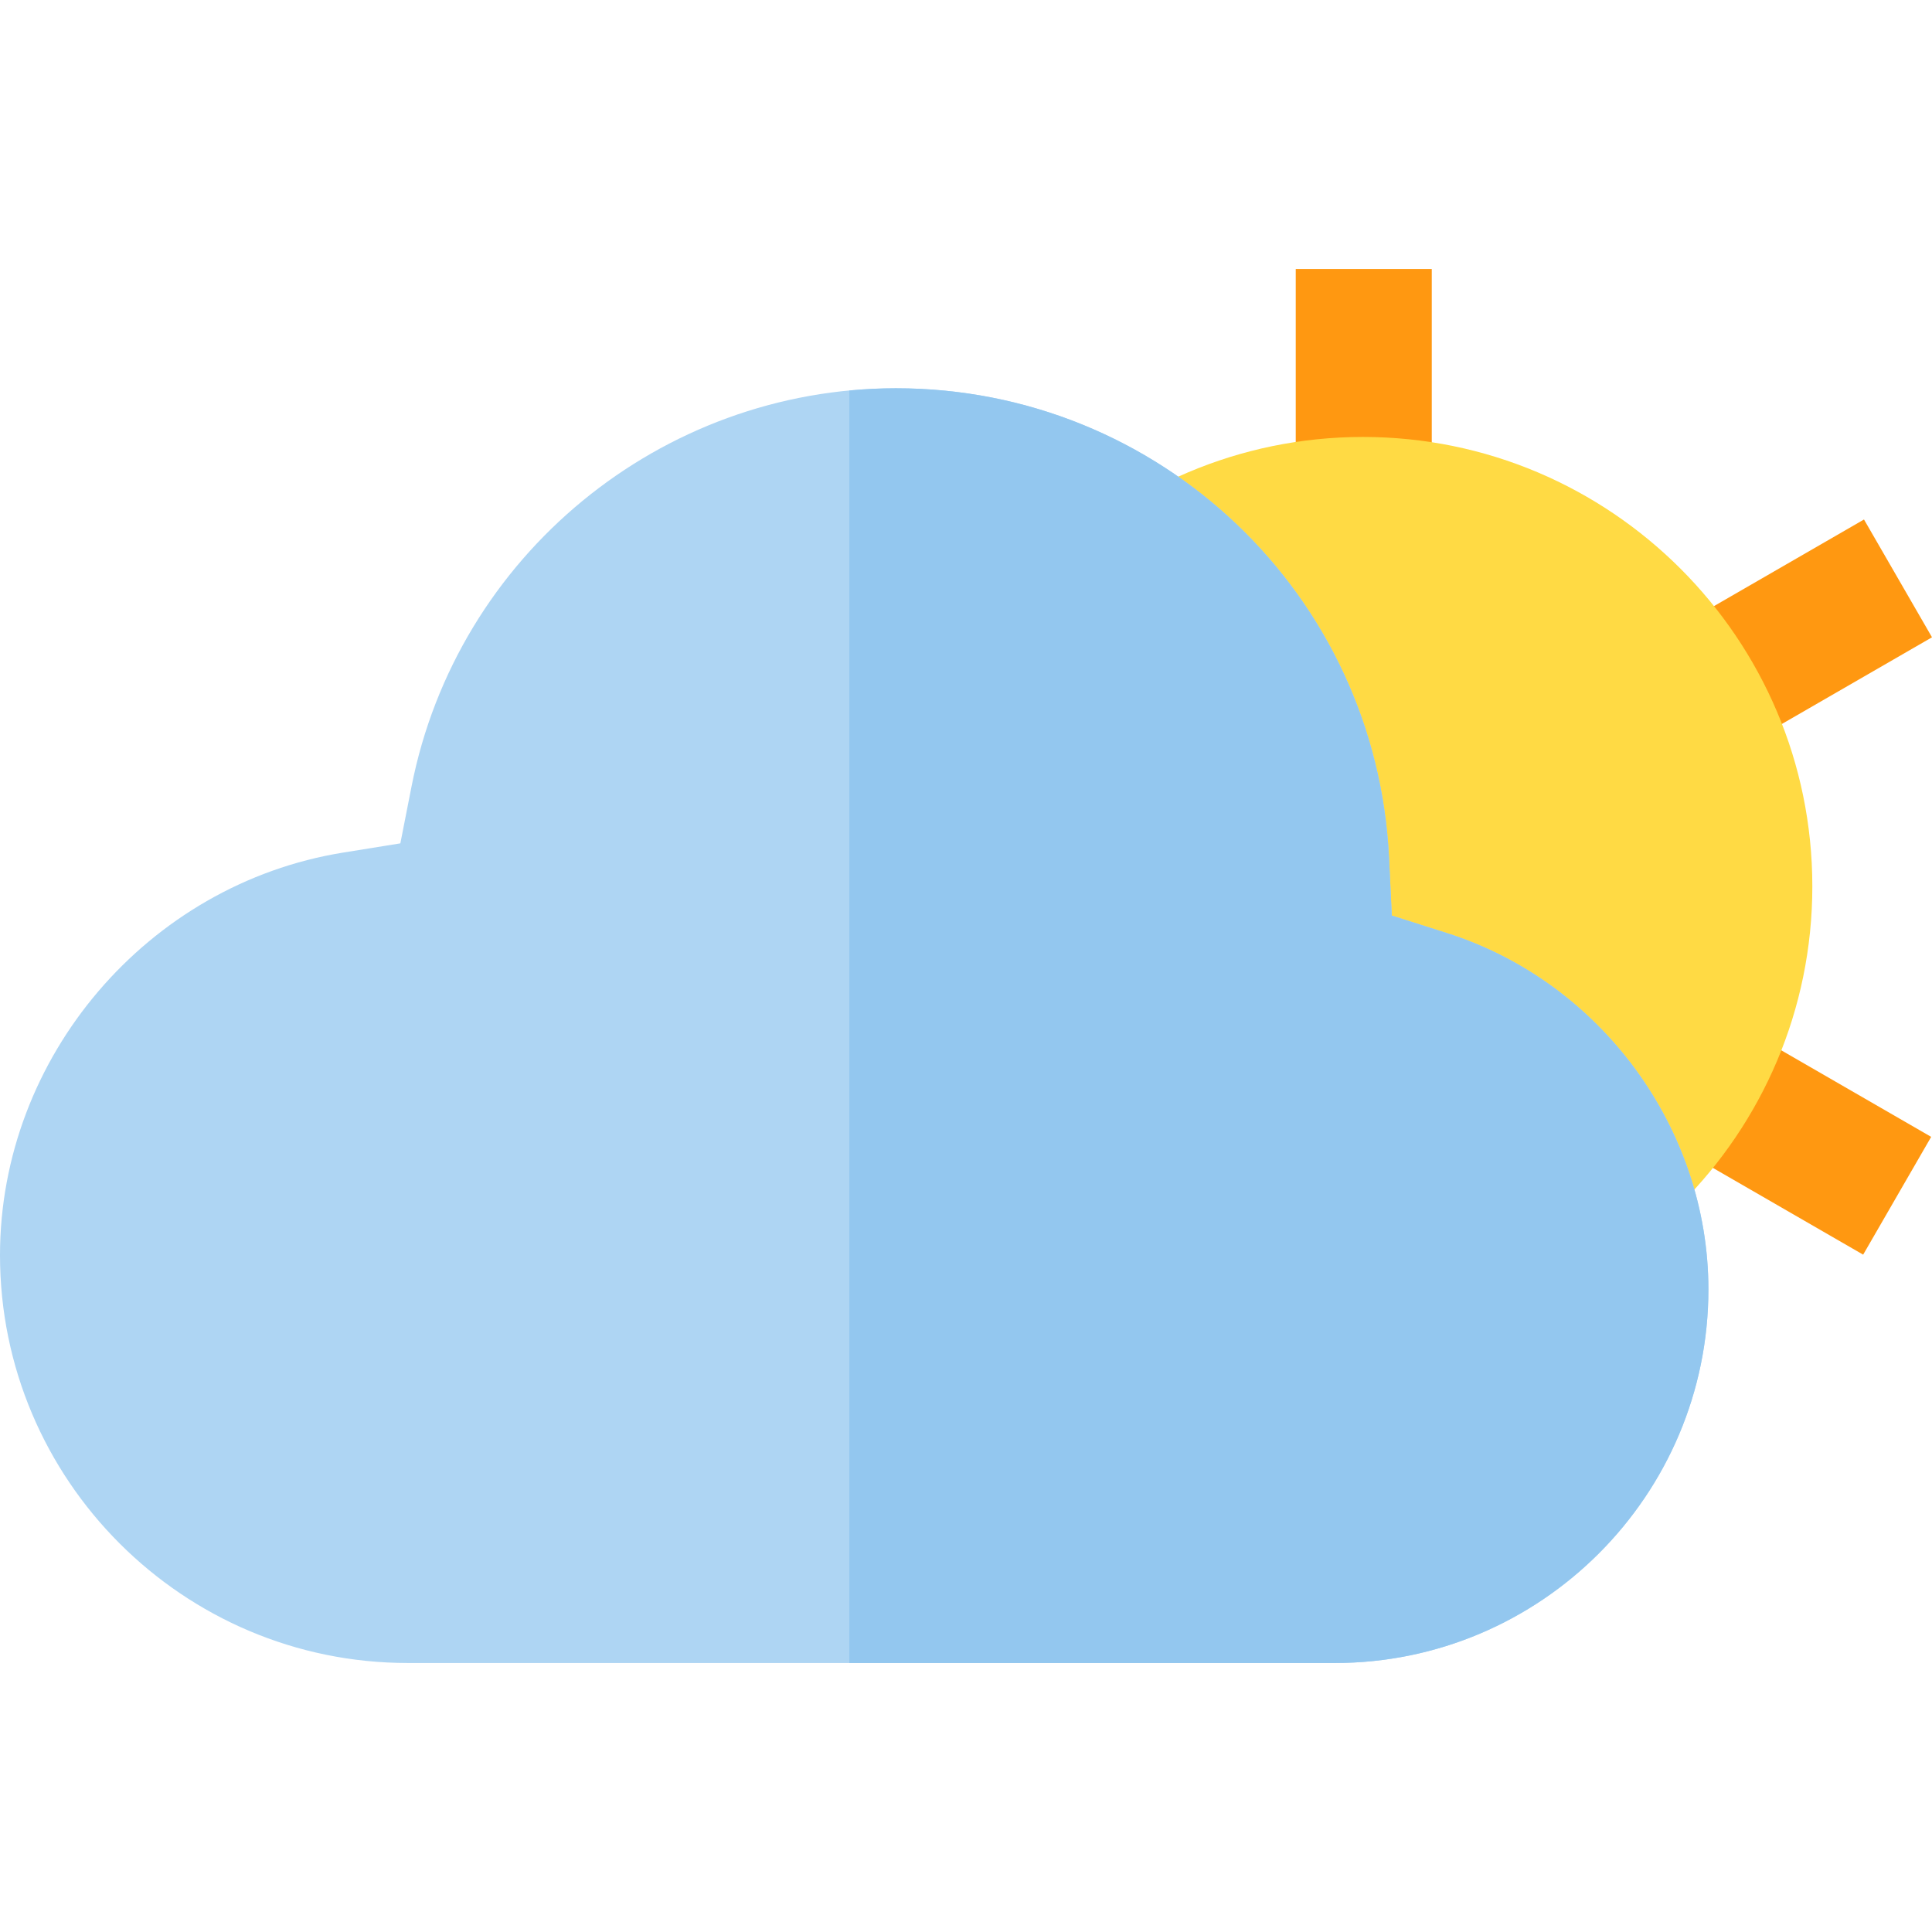
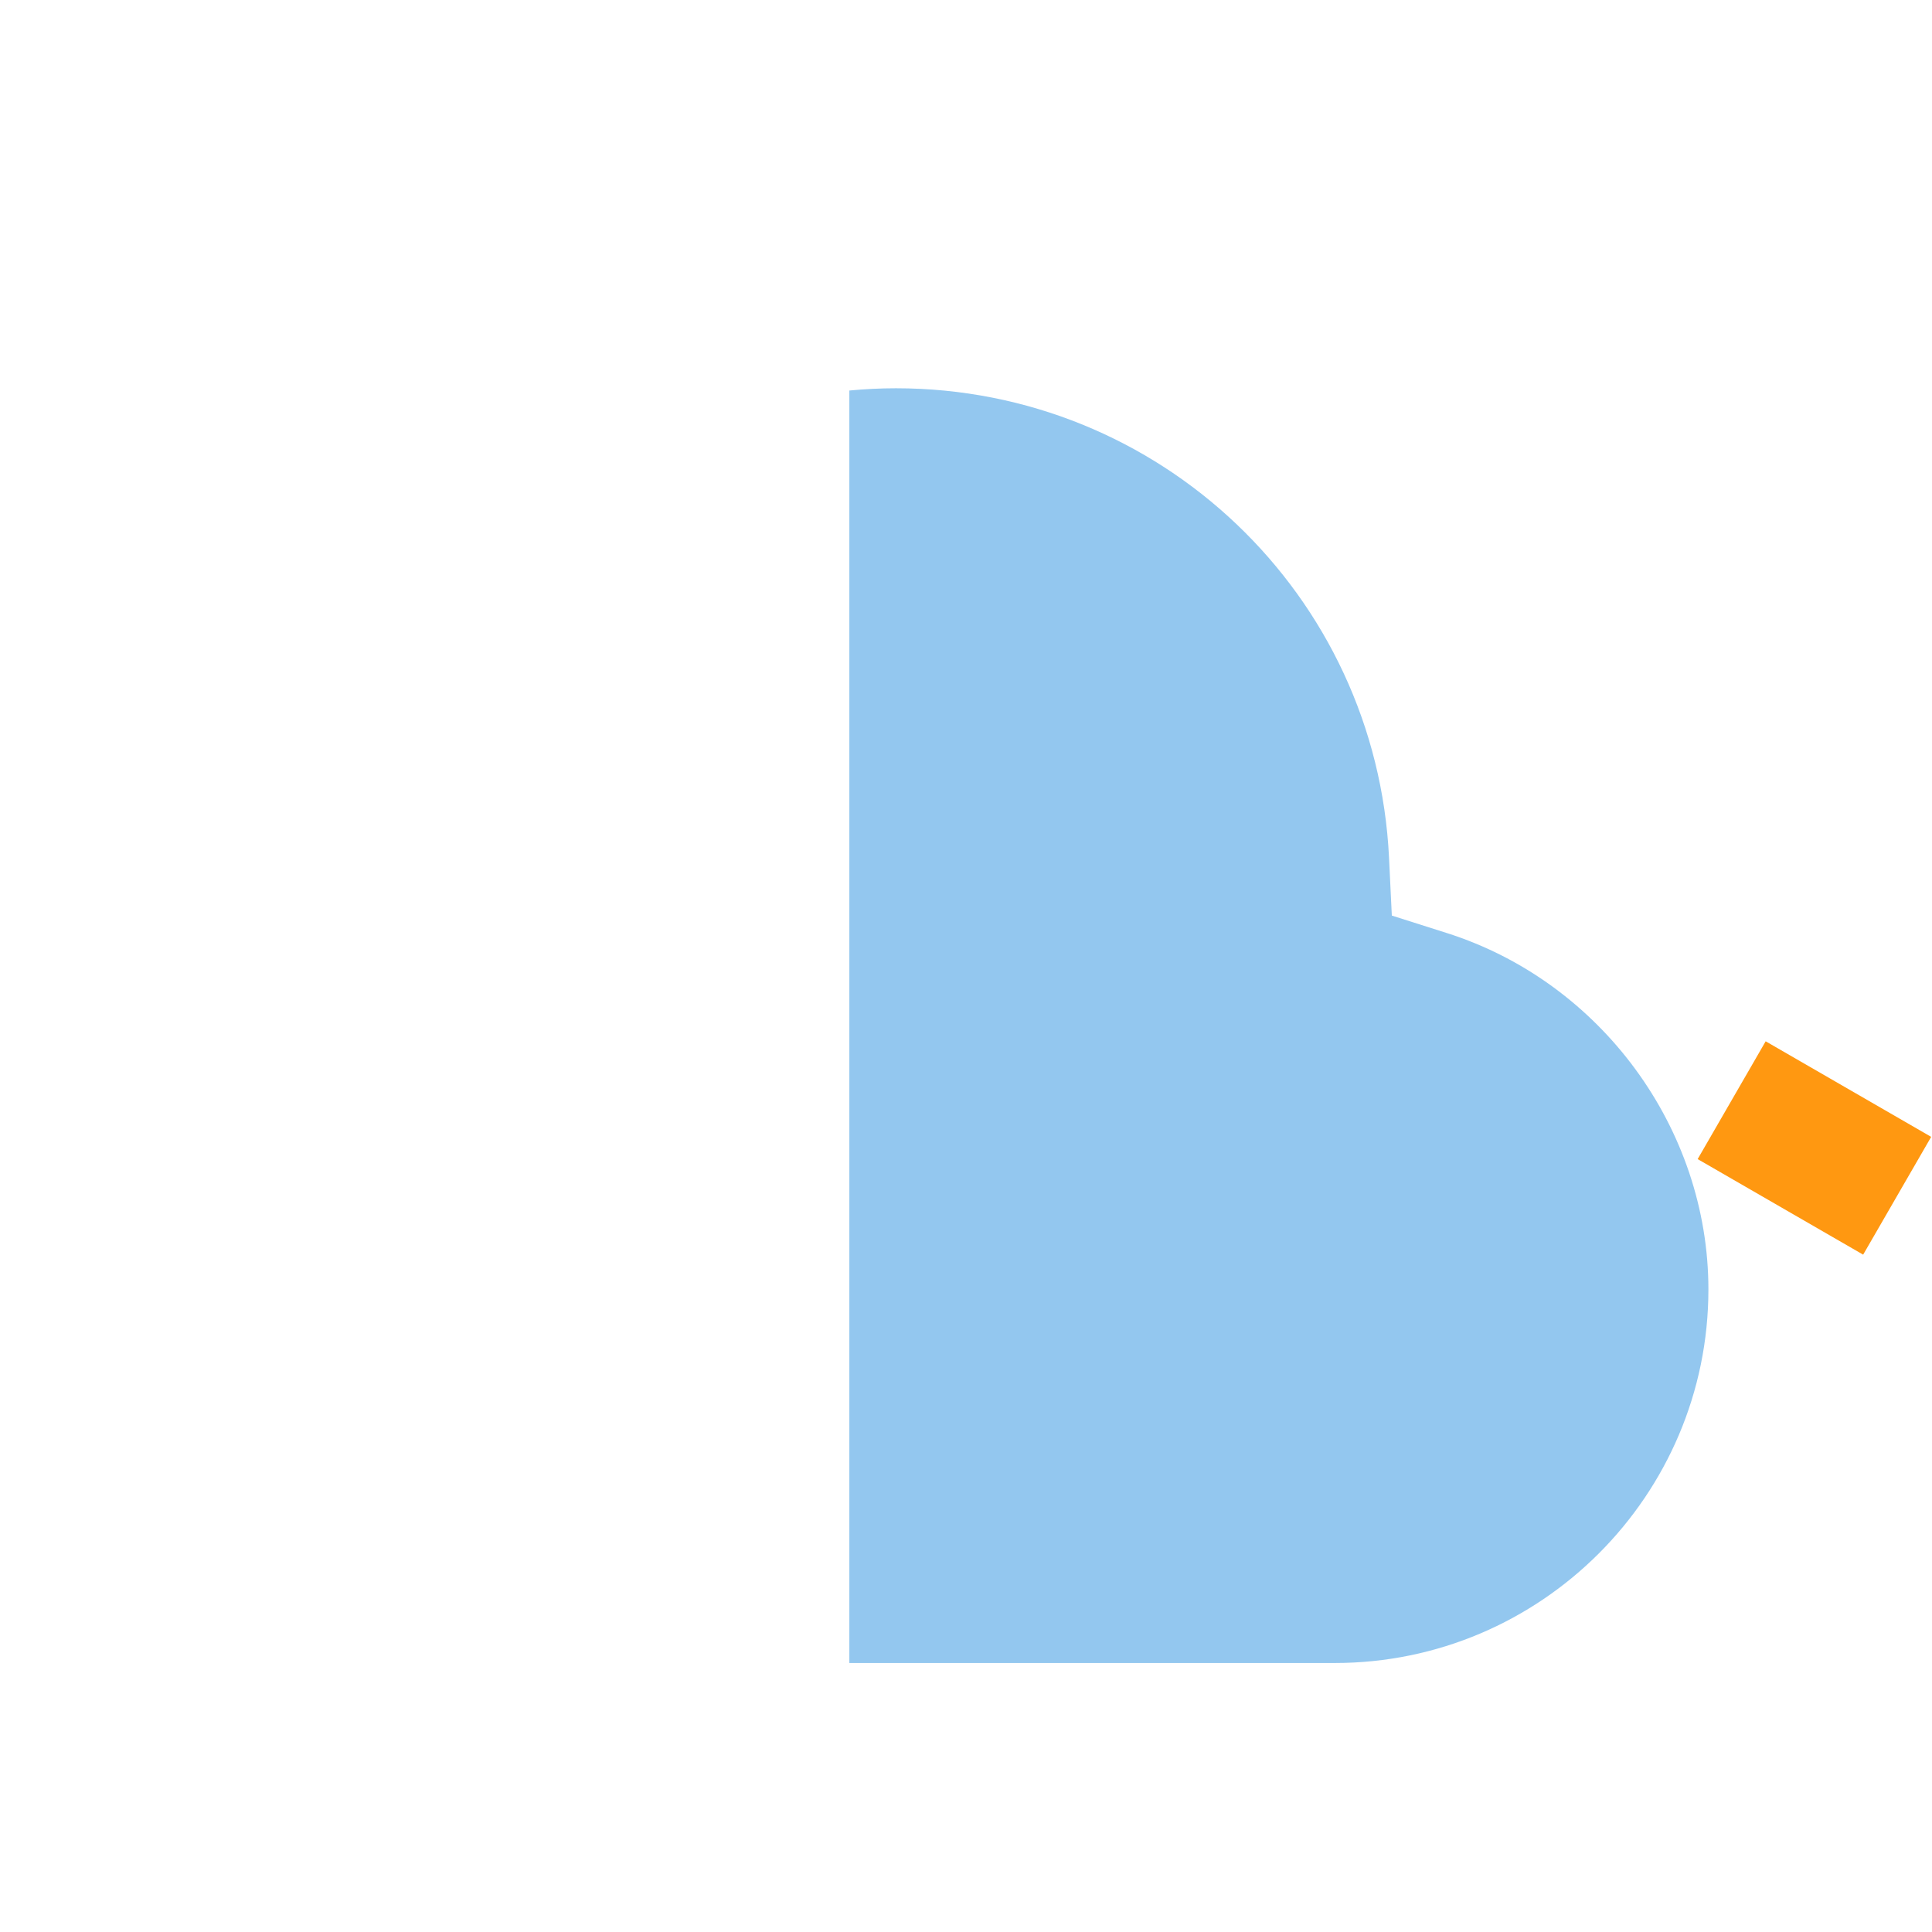
<svg xmlns="http://www.w3.org/2000/svg" version="1.1" id="Layer_1" viewBox="0 0 512 512" xml:space="preserve">
  <g>
-     <rect x="343.387" y="71.286" style="fill:#FF9811;" width="36.046" height="50.645" />
    <polygon style="fill:#FF9811;" points="467.92,275.957 449.897,307.173 493.757,332.498 502.769,316.888 511.78,301.281  " />
-     <polygon style="fill:#FF9811;" points="468.139,194.212 512,168.889 502.988,153.28 493.977,137.672 450.116,162.994    459.128,178.602  " />
  </g>
-   <path style="fill:#FFDA44;" d="M361.189,115.797c-65.67,0-119.096,53.428-119.096,119.098s53.426,119.098,119.096,119.098  s119.098-53.428,119.098-119.098S426.86,115.797,361.189,115.797z" />
-   <path style="fill:#AED5F3;" d="M452.744,341.694c0-42.633-28.497-81.461-69.299-94.422l-14.597-4.638l-0.738-15.299  c-3.362-69.779-60.762-124.441-130.677-124.441c-62.36,0-116.348,44.388-128.376,105.548l-2.959,15.058l-15.15,2.442  C39.098,234.297,0,280.168,0,332.639c0,59.591,48.483,108.073,108.073,108.073h245.652  C408.324,440.713,452.744,396.292,452.744,341.694z" />
  <path style="fill:#93C7EF;" d="M383.445,247.273l-14.597-4.638l-0.738-15.299c-3.362-69.779-60.762-124.441-130.677-124.441  c-4.159,0-8.276,0.213-12.349,0.598v337.221h128.643c54.598,0,99.017-44.421,99.017-99.019  C452.744,299.06,424.247,260.234,383.445,247.273z" />
</svg>